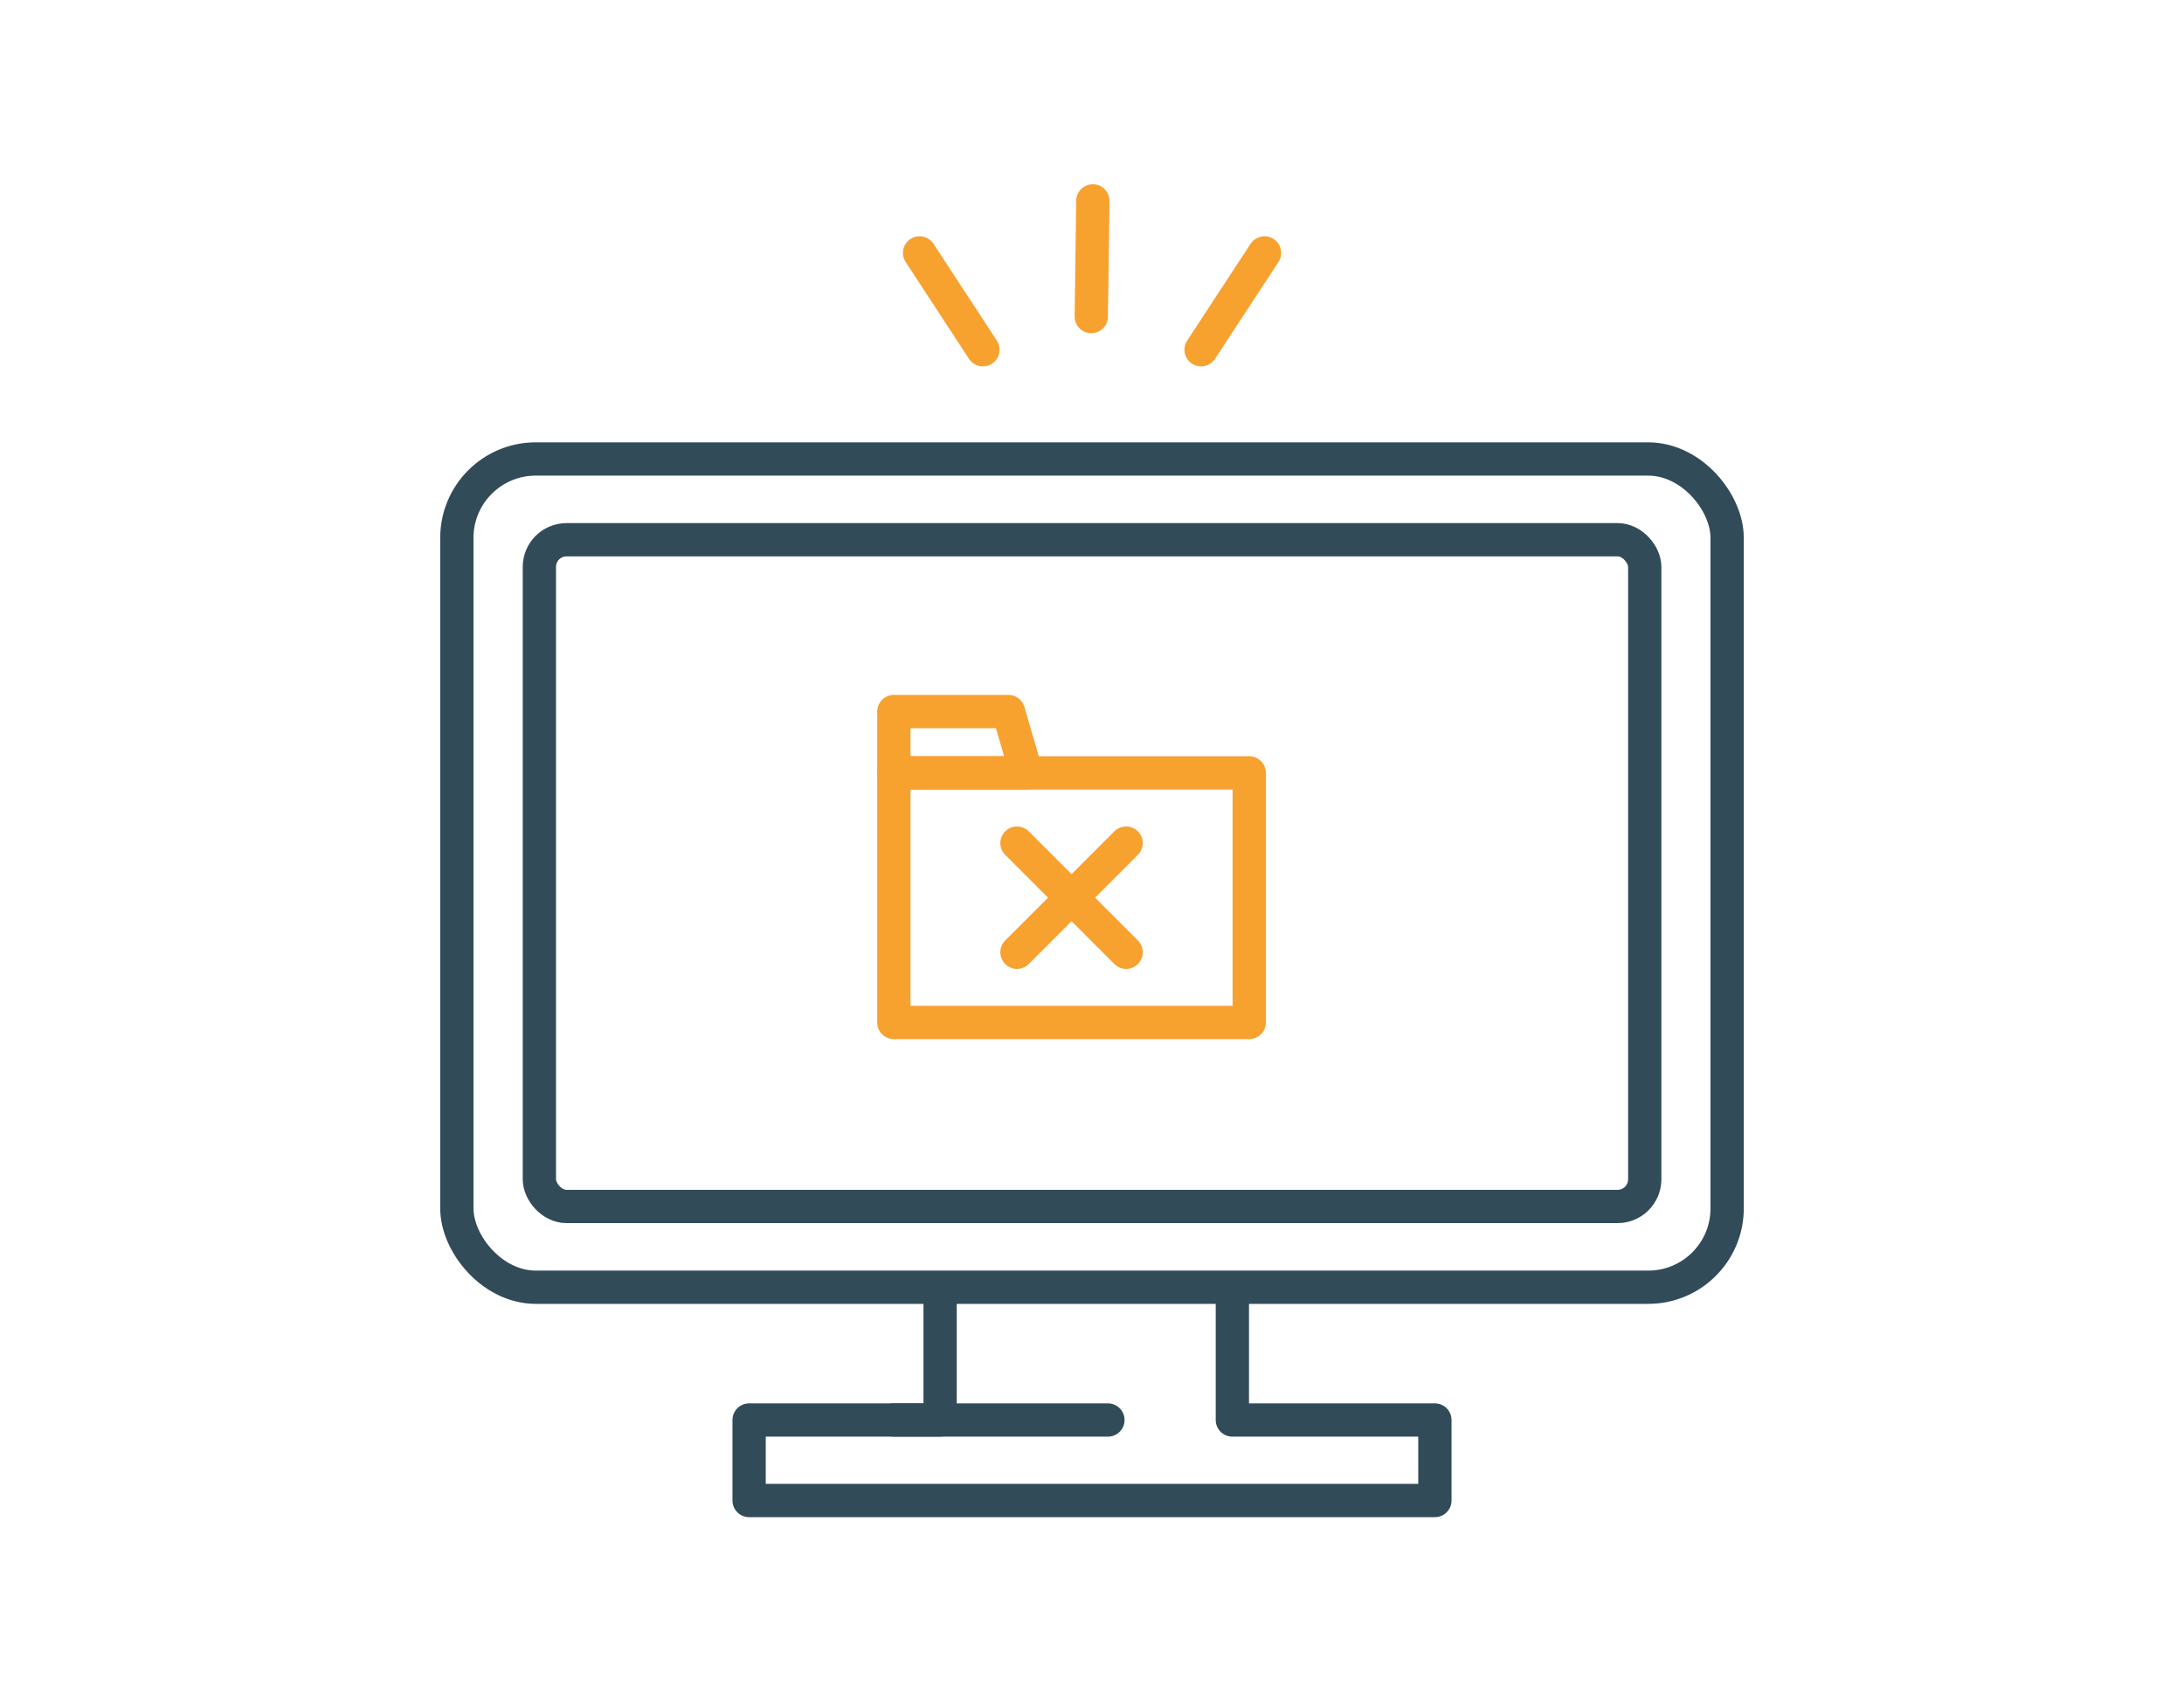
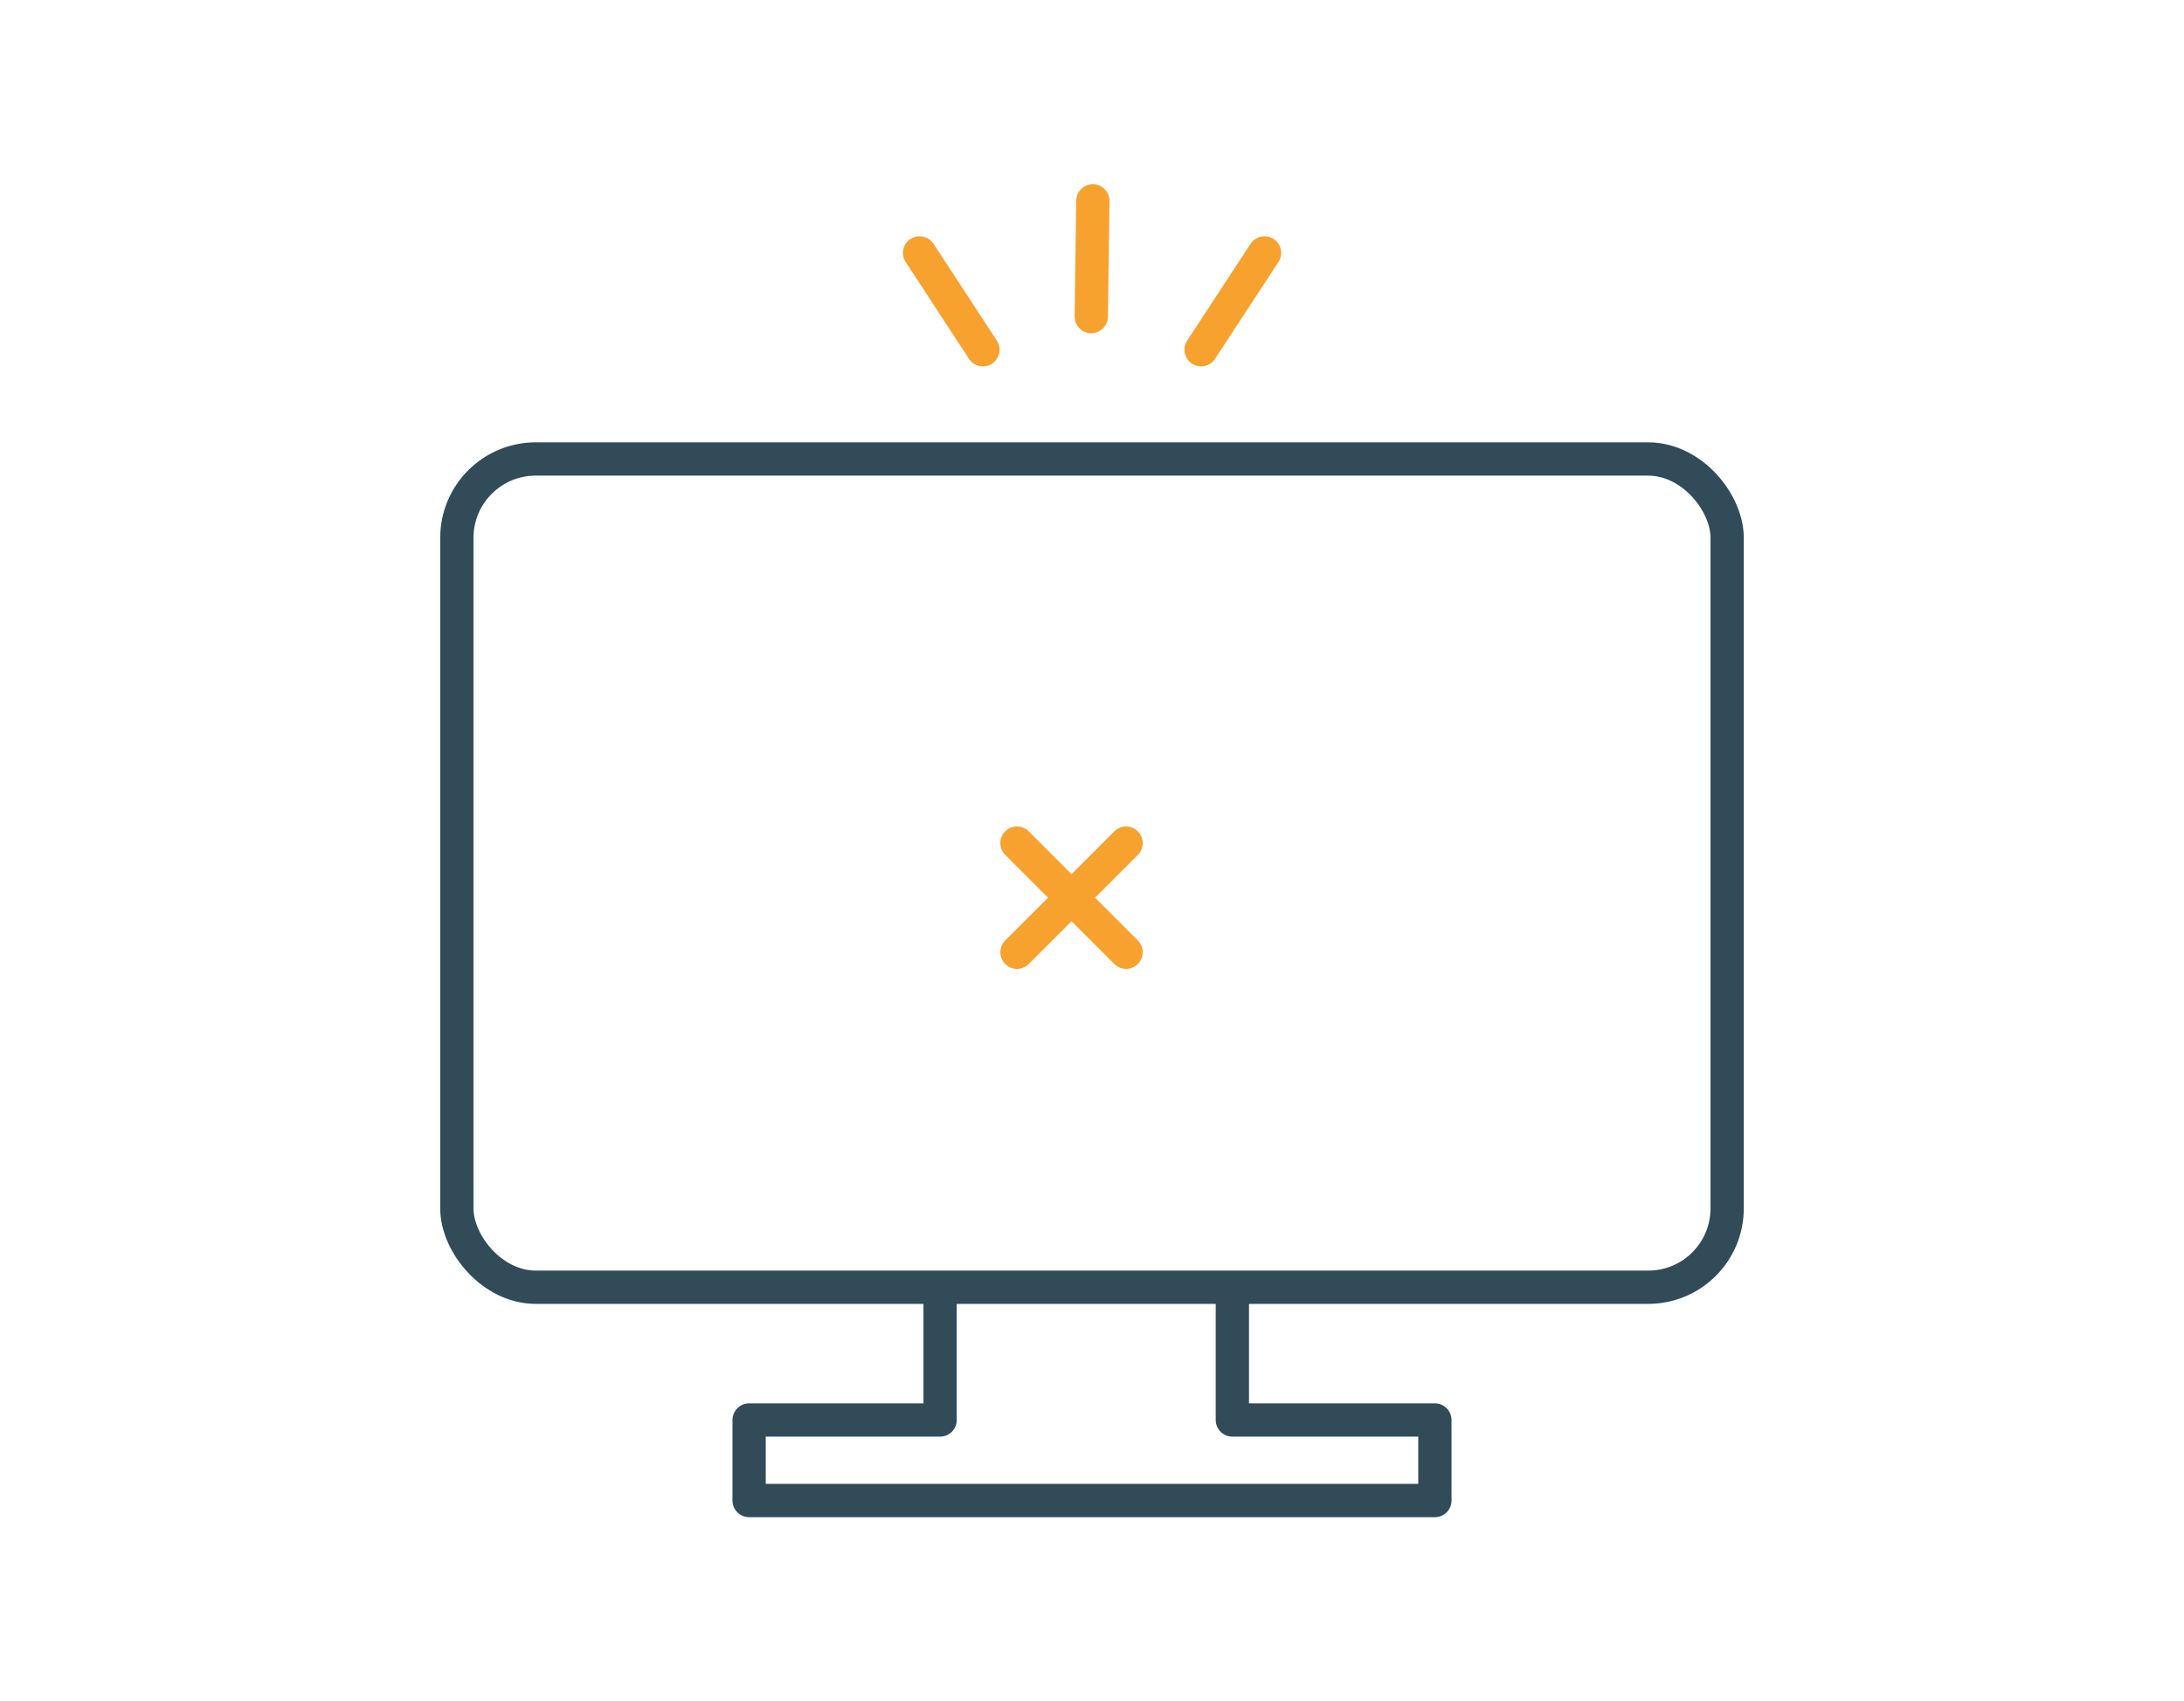
<svg xmlns="http://www.w3.org/2000/svg" width="196.91" height="153.39" viewBox="0 0 196.91 153.39">
  <defs>
    <style>.cls-1,.cls-2,.cls-3,.cls-4{fill:none;}.cls-2,.cls-3{stroke:#314b59;}.cls-2{stroke-miterlimit:10;}.cls-2,.cls-3,.cls-4{stroke-width:3px;}.cls-3,.cls-4{stroke-linecap:round;stroke-linejoin:round;}.cls-4{stroke:#f7a12f;}</style>
  </defs>
  <g id="レイヤー_2" data-name="レイヤー 2">
    <g id="レイヤー_1-2" data-name="レイヤー 1">
      <rect class="cls-1" width="196.91" height="153.39" />
      <rect class="cls-2" x="41.19" y="41.38" width="114.53" height="74.67" rx="7.11" />
      <polyline class="cls-3" points="84.76 116.48 84.76 128.02 67.54 128.02 67.54 135.28 129.37 135.28 129.37 128.02 111.11 128.02 111.11 116.48" />
-       <line class="cls-3" x1="80.59" y1="128.02" x2="99.89" y2="128.02" />
-       <rect class="cls-2" x="48.63" y="48.66" width="99.66" height="60.11" rx="2.45" />
-       <rect class="cls-4" x="80.59" y="69.68" width="32.04" height="22.5" />
-       <polygon class="cls-4" points="92.53 69.68 80.59 69.68 80.59 64.15 90.92 64.15 92.53 69.68" />
      <line class="cls-4" x1="101.53" y1="76.01" x2="91.69" y2="85.85" />
      <line class="cls-4" x1="101.53" y1="85.85" x2="91.69" y2="76.01" />
      <line class="cls-4" x1="98.53" y1="18.11" x2="98.39" y2="28.54" />
      <line class="cls-4" x1="82.91" y1="22.8" x2="88.62" y2="31.53" />
      <line class="cls-4" x1="114.01" y1="22.8" x2="108.29" y2="31.53" />
    </g>
  </g>
</svg>